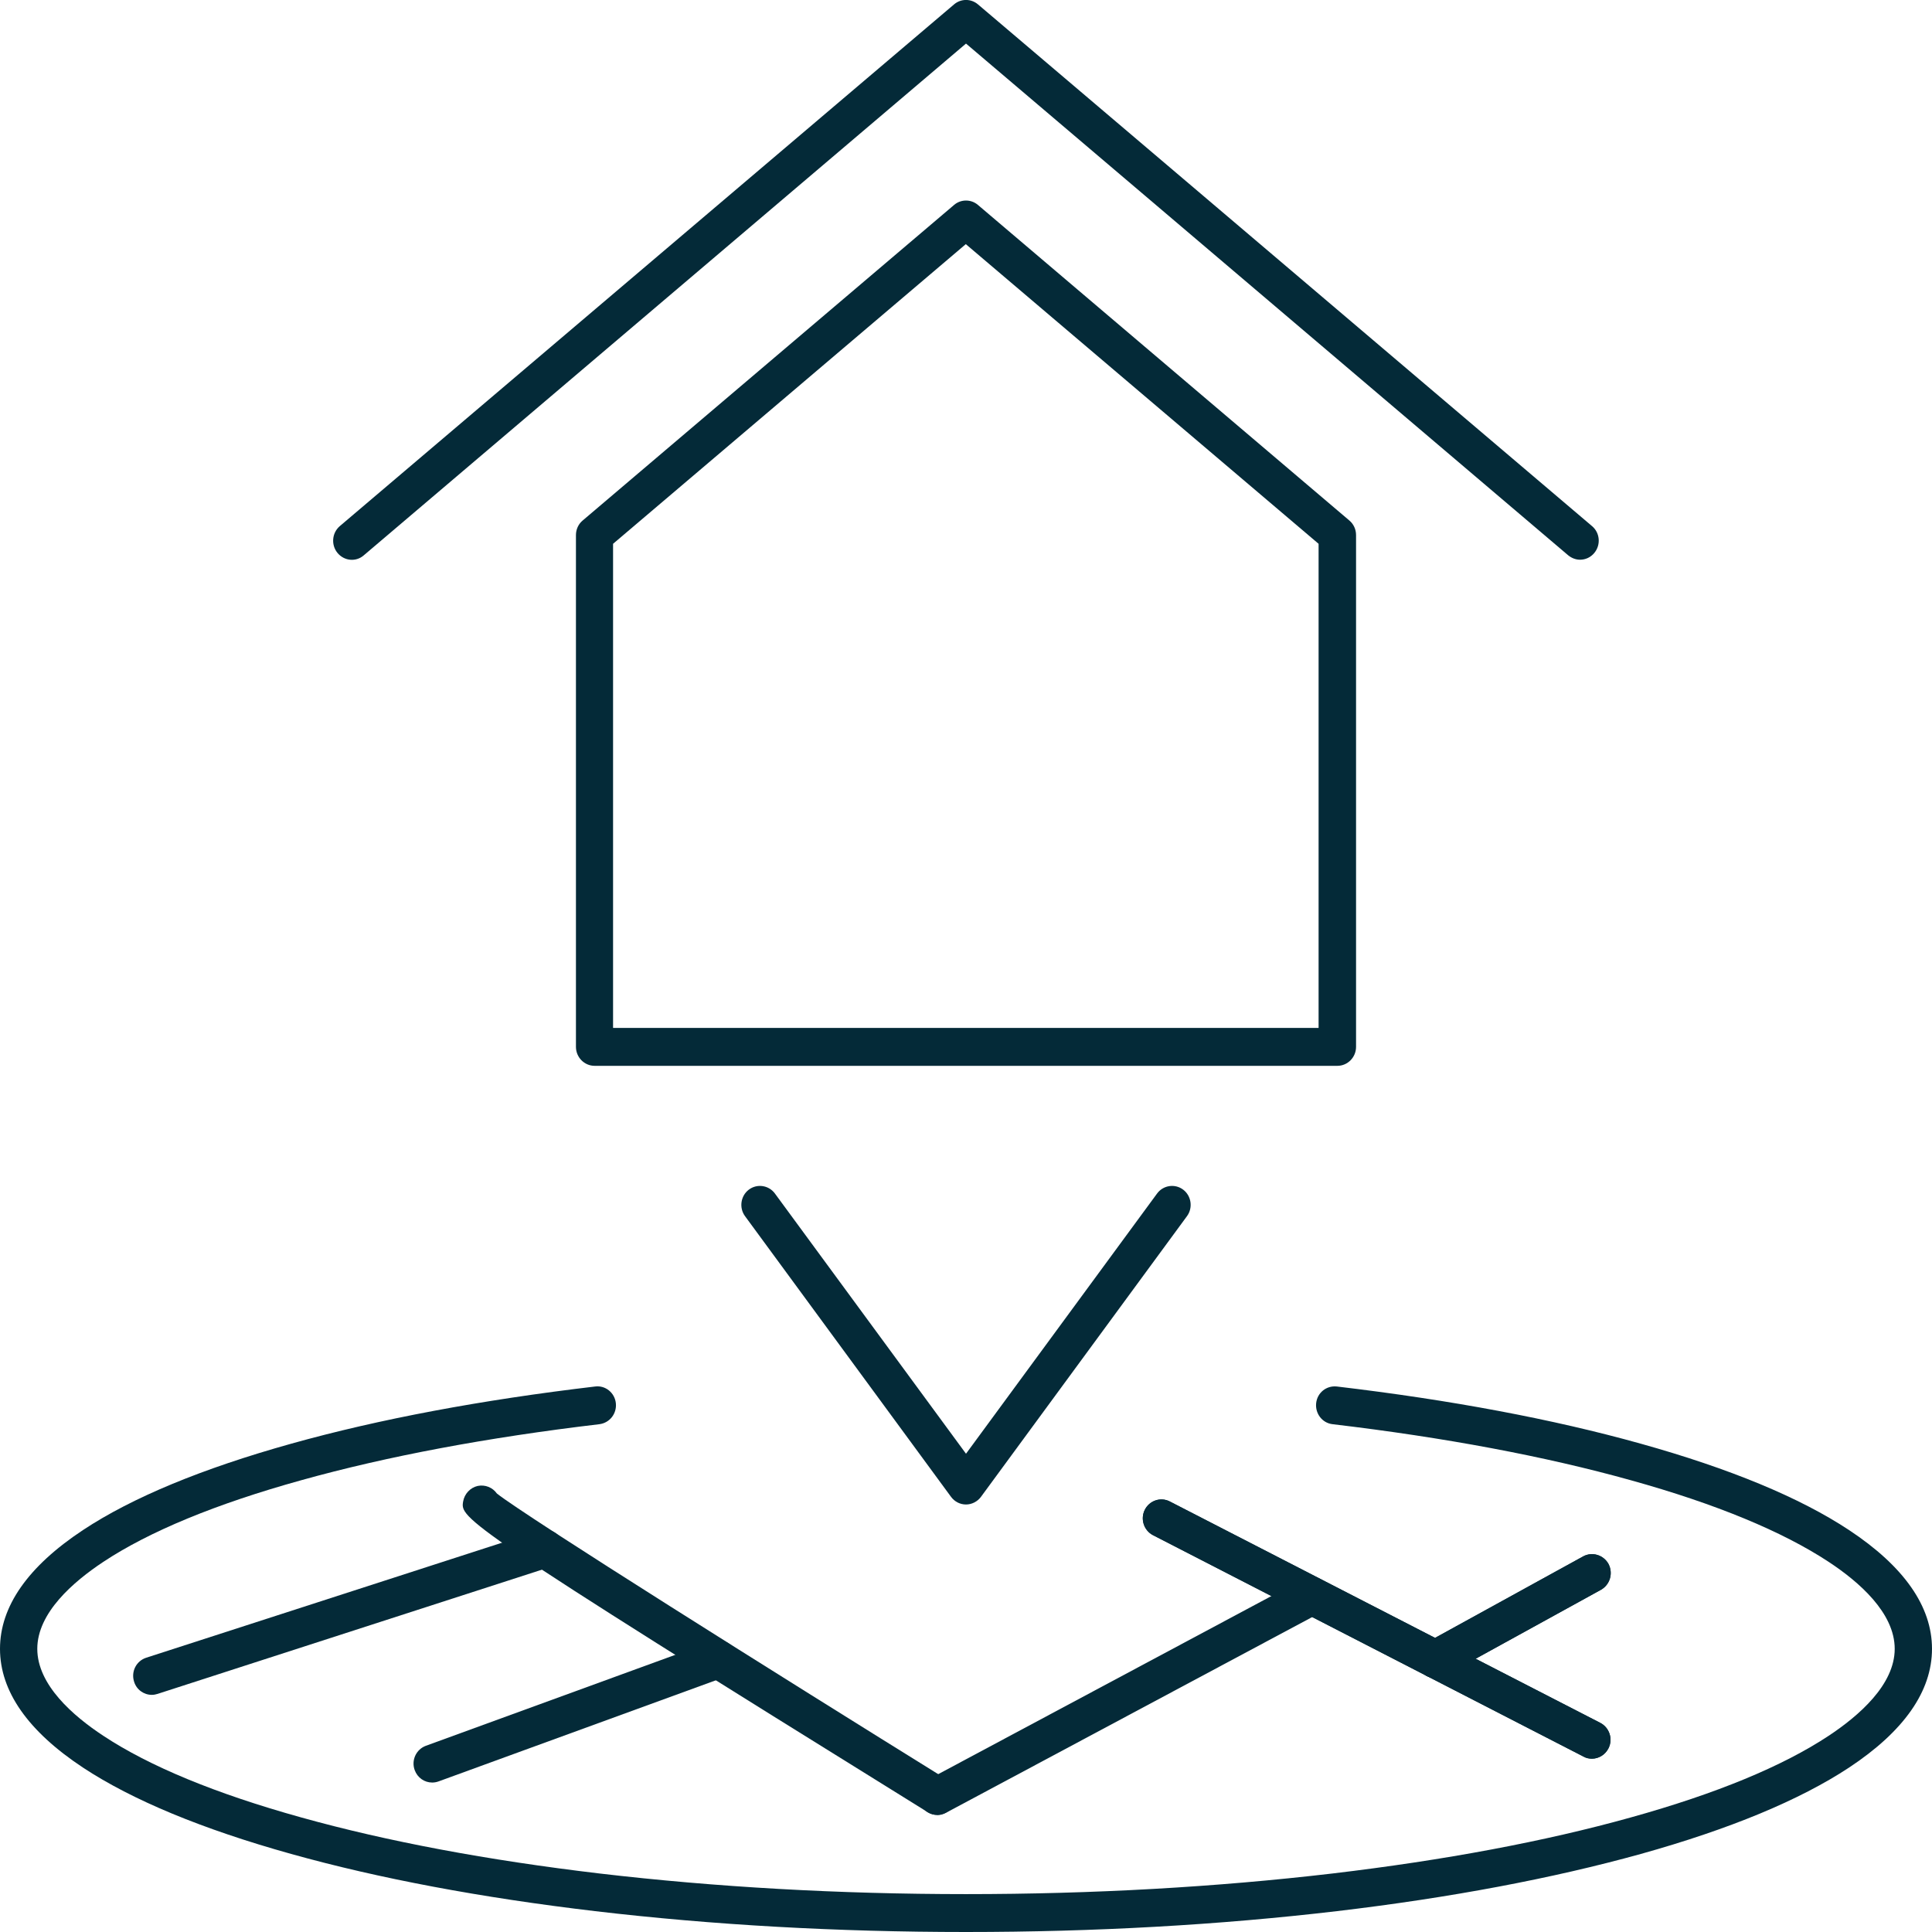
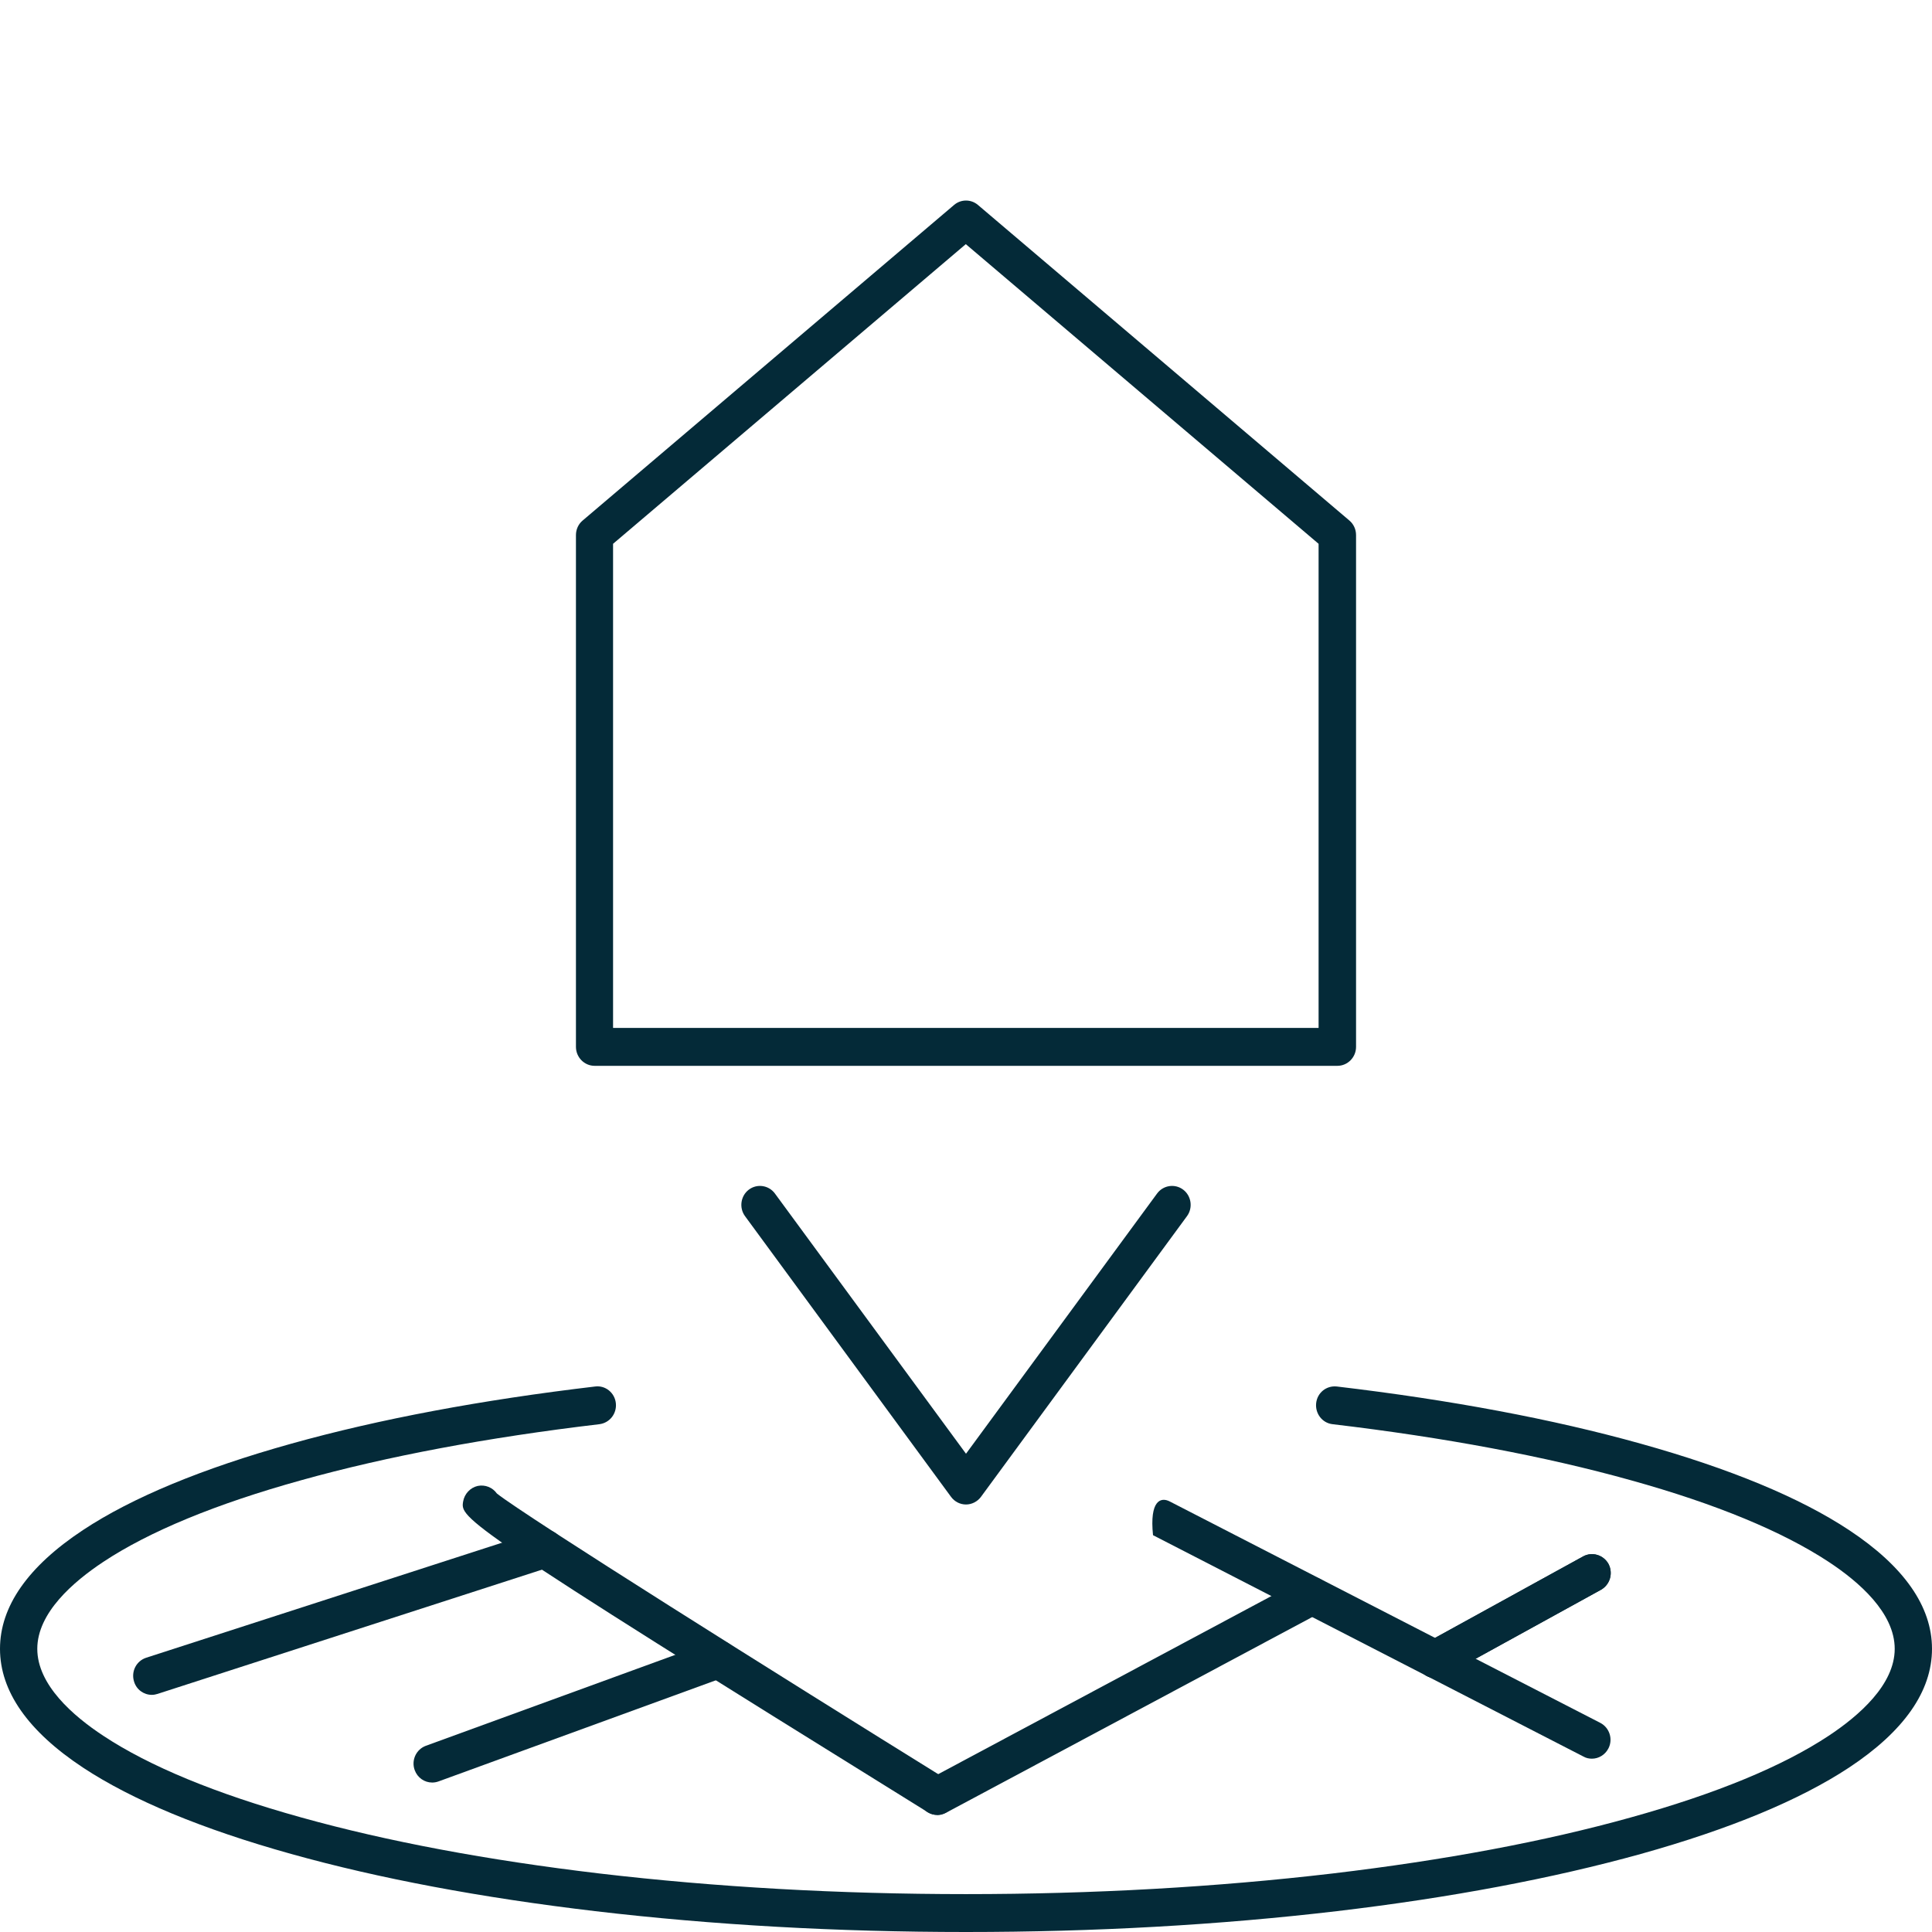
<svg xmlns="http://www.w3.org/2000/svg" width="100" height="100" viewBox="0 0 100 100" fill="none">
  <g clip-path="url(#clip0_906_10427)">
    <path d="M48.514 93.941C48.166 93.941 47.829 93.755 47.655 93.422C47.404 92.941 47.587 92.353 48.06 92.098L67.448 81.735C67.921 81.481 68.5 81.667 68.751 82.147C69.002 82.627 68.819 83.216 68.346 83.471L48.958 93.833C48.813 93.912 48.659 93.951 48.514 93.951V93.941Z" fill="#042A38" />
-     <path d="M82.397 91.029C82.252 91.029 82.098 91 81.963 90.921L59.68 79.461C59.207 79.216 59.014 78.627 59.255 78.147C59.496 77.667 60.075 77.471 60.548 77.716L82.832 89.176C83.304 89.421 83.497 90.01 83.256 90.49C83.082 90.833 82.745 91.029 82.397 91.029Z" fill="#042A38" />
+     <path d="M82.397 91.029C82.252 91.029 82.098 91 81.963 90.921L59.68 79.461C59.496 77.667 60.075 77.471 60.548 77.716L82.832 89.176C83.304 89.421 83.497 90.01 83.256 90.49C83.082 90.833 82.745 91.029 82.397 91.029Z" fill="#042A38" />
    <path d="M74.3 86.863C73.953 86.863 73.625 86.676 73.451 86.353C73.2 85.872 73.374 85.284 73.837 85.019L81.944 80.559C82.407 80.304 82.995 80.48 83.256 80.951C83.507 81.431 83.333 82.019 82.87 82.284L74.763 86.745C74.619 86.823 74.464 86.863 74.3 86.863V86.863Z" fill="#042A38" />
    <path d="M50 100C43.341 100 36.885 99.637 30.805 98.921C24.918 98.225 19.629 97.235 15.074 95.961C10.471 94.676 6.852 93.176 4.295 91.49C1.448 89.608 0 87.539 0 85.343C0 83.147 1.448 81.078 4.295 79.196C6.842 77.51 10.471 76.01 15.074 74.725C19.629 73.451 24.918 72.461 30.805 71.765C31.336 71.696 31.818 72.088 31.876 72.627C31.934 73.167 31.558 73.647 31.027 73.716C25.236 74.402 20.044 75.373 15.586 76.618C11.175 77.843 7.73 79.265 5.346 80.843C3.793 81.873 1.93 83.48 1.93 85.343C1.93 87.206 3.783 88.814 5.346 89.843C7.73 91.421 11.175 92.843 15.586 94.069C20.044 95.314 25.236 96.284 31.027 96.971C37.029 97.676 43.418 98.039 50 98.039C56.582 98.039 62.971 97.676 68.973 96.971C74.764 96.284 79.956 95.314 84.414 94.069C88.825 92.843 92.27 91.421 94.653 89.843C96.207 88.814 98.07 87.206 98.07 85.343C98.07 83.48 96.217 81.873 94.653 80.843C92.27 79.274 88.825 77.843 84.414 76.618C79.956 75.373 74.764 74.402 68.973 73.716C68.442 73.657 68.066 73.167 68.124 72.627C68.182 72.088 68.655 71.706 69.195 71.765C75.082 72.461 80.371 73.451 84.926 74.725C89.529 76.01 93.158 77.51 95.706 79.196C98.552 81.078 100 83.147 100 85.343C100 87.539 98.552 89.608 95.706 91.49C93.148 93.176 89.529 94.676 84.926 95.961C80.371 97.225 75.082 98.225 69.195 98.921C63.115 99.637 56.659 100 50 100Z" fill="#042A38" />
    <path d="M48.514 93.941C48.34 93.941 48.166 93.892 48.012 93.794C23.798 78.774 23.827 78.588 23.972 77.716C24.04 77.323 24.339 77 24.725 76.912C25.111 76.833 25.497 76.99 25.719 77.304C27.186 78.47 40.33 86.725 49.025 92.118C49.479 92.402 49.623 93 49.344 93.461C49.16 93.764 48.842 93.931 48.523 93.931L48.514 93.941Z" fill="#042A38" />
    <path d="M22.37 92.264C21.974 92.264 21.608 92.019 21.463 91.617C21.28 91.108 21.54 90.549 22.042 90.362L36.856 84.96C37.358 84.774 37.908 85.039 38.091 85.549C38.275 86.059 38.014 86.617 37.512 86.804L22.698 92.206C22.592 92.245 22.476 92.264 22.37 92.264V92.264Z" fill="#042A38" />
-     <path d="M81.789 28.971C81.567 28.971 81.355 28.892 81.172 28.745L50 2.255L18.828 28.745C18.423 29.098 17.815 29.039 17.468 28.618C17.13 28.206 17.178 27.588 17.584 27.235L49.383 0.226C49.74 -0.078 50.261 -0.078 50.618 0.226L82.407 27.235C82.812 27.578 82.87 28.196 82.523 28.618C82.33 28.853 82.06 28.971 81.78 28.971H81.789Z" fill="#042A38" />
    <path d="M50 77.872C49.691 77.872 49.411 77.725 49.228 77.48L38.564 62.951C38.246 62.52 38.332 61.902 38.757 61.578C39.182 61.255 39.79 61.343 40.108 61.774L50 75.245L59.892 61.774C60.211 61.343 60.818 61.255 61.243 61.578C61.668 61.902 61.755 62.52 61.436 62.951L50.772 77.48C50.589 77.725 50.299 77.872 50 77.872V77.872Z" fill="#042A38" />
    <path d="M69.215 55.167H30.776C30.245 55.167 29.811 54.725 29.811 54.186V27.696C29.811 27.402 29.936 27.127 30.159 26.941L49.383 10.608C49.74 10.304 50.261 10.304 50.618 10.608L69.842 26.941C70.064 27.127 70.189 27.402 70.189 27.696V54.186C70.189 54.725 69.755 55.167 69.224 55.167H69.215ZM31.741 53.206H68.25V28.147L49.99 12.637L31.732 28.147V53.196L31.741 53.206Z" fill="#042A38" />
-     <path d="M82.397 91.029C82.252 91.029 82.098 91 81.963 90.921L59.68 79.461C59.207 79.216 59.014 78.627 59.255 78.147C59.496 77.667 60.075 77.471 60.548 77.716L82.832 89.176C83.304 89.421 83.497 90.01 83.256 90.49C83.082 90.833 82.745 91.029 82.397 91.029Z" fill="#042A38" />
    <path d="M74.301 86.863C73.953 86.863 73.625 86.676 73.451 86.353C73.201 85.872 73.374 85.284 73.837 85.019L81.944 80.559C82.407 80.304 82.996 80.48 83.256 80.951C83.507 81.431 83.334 82.019 82.87 82.284L74.764 86.745C74.619 86.823 74.465 86.863 74.301 86.863V86.863Z" fill="#042A38" />
    <path d="M7.856 87.725C7.45 87.725 7.064 87.461 6.939 87.039C6.775 86.519 7.055 85.971 7.566 85.804L27.919 79.225C28.421 79.059 28.971 79.343 29.136 79.863C29.299 80.382 29.02 80.931 28.508 81.098L8.155 87.676C8.058 87.706 7.962 87.725 7.865 87.725H7.856Z" fill="#042A38" />
  </g>
  <defs>
    <clipPath id="clip0_906_10427">
      <rect width="100" height="100" fill="white" />
    </clipPath>
  </defs>
</svg>